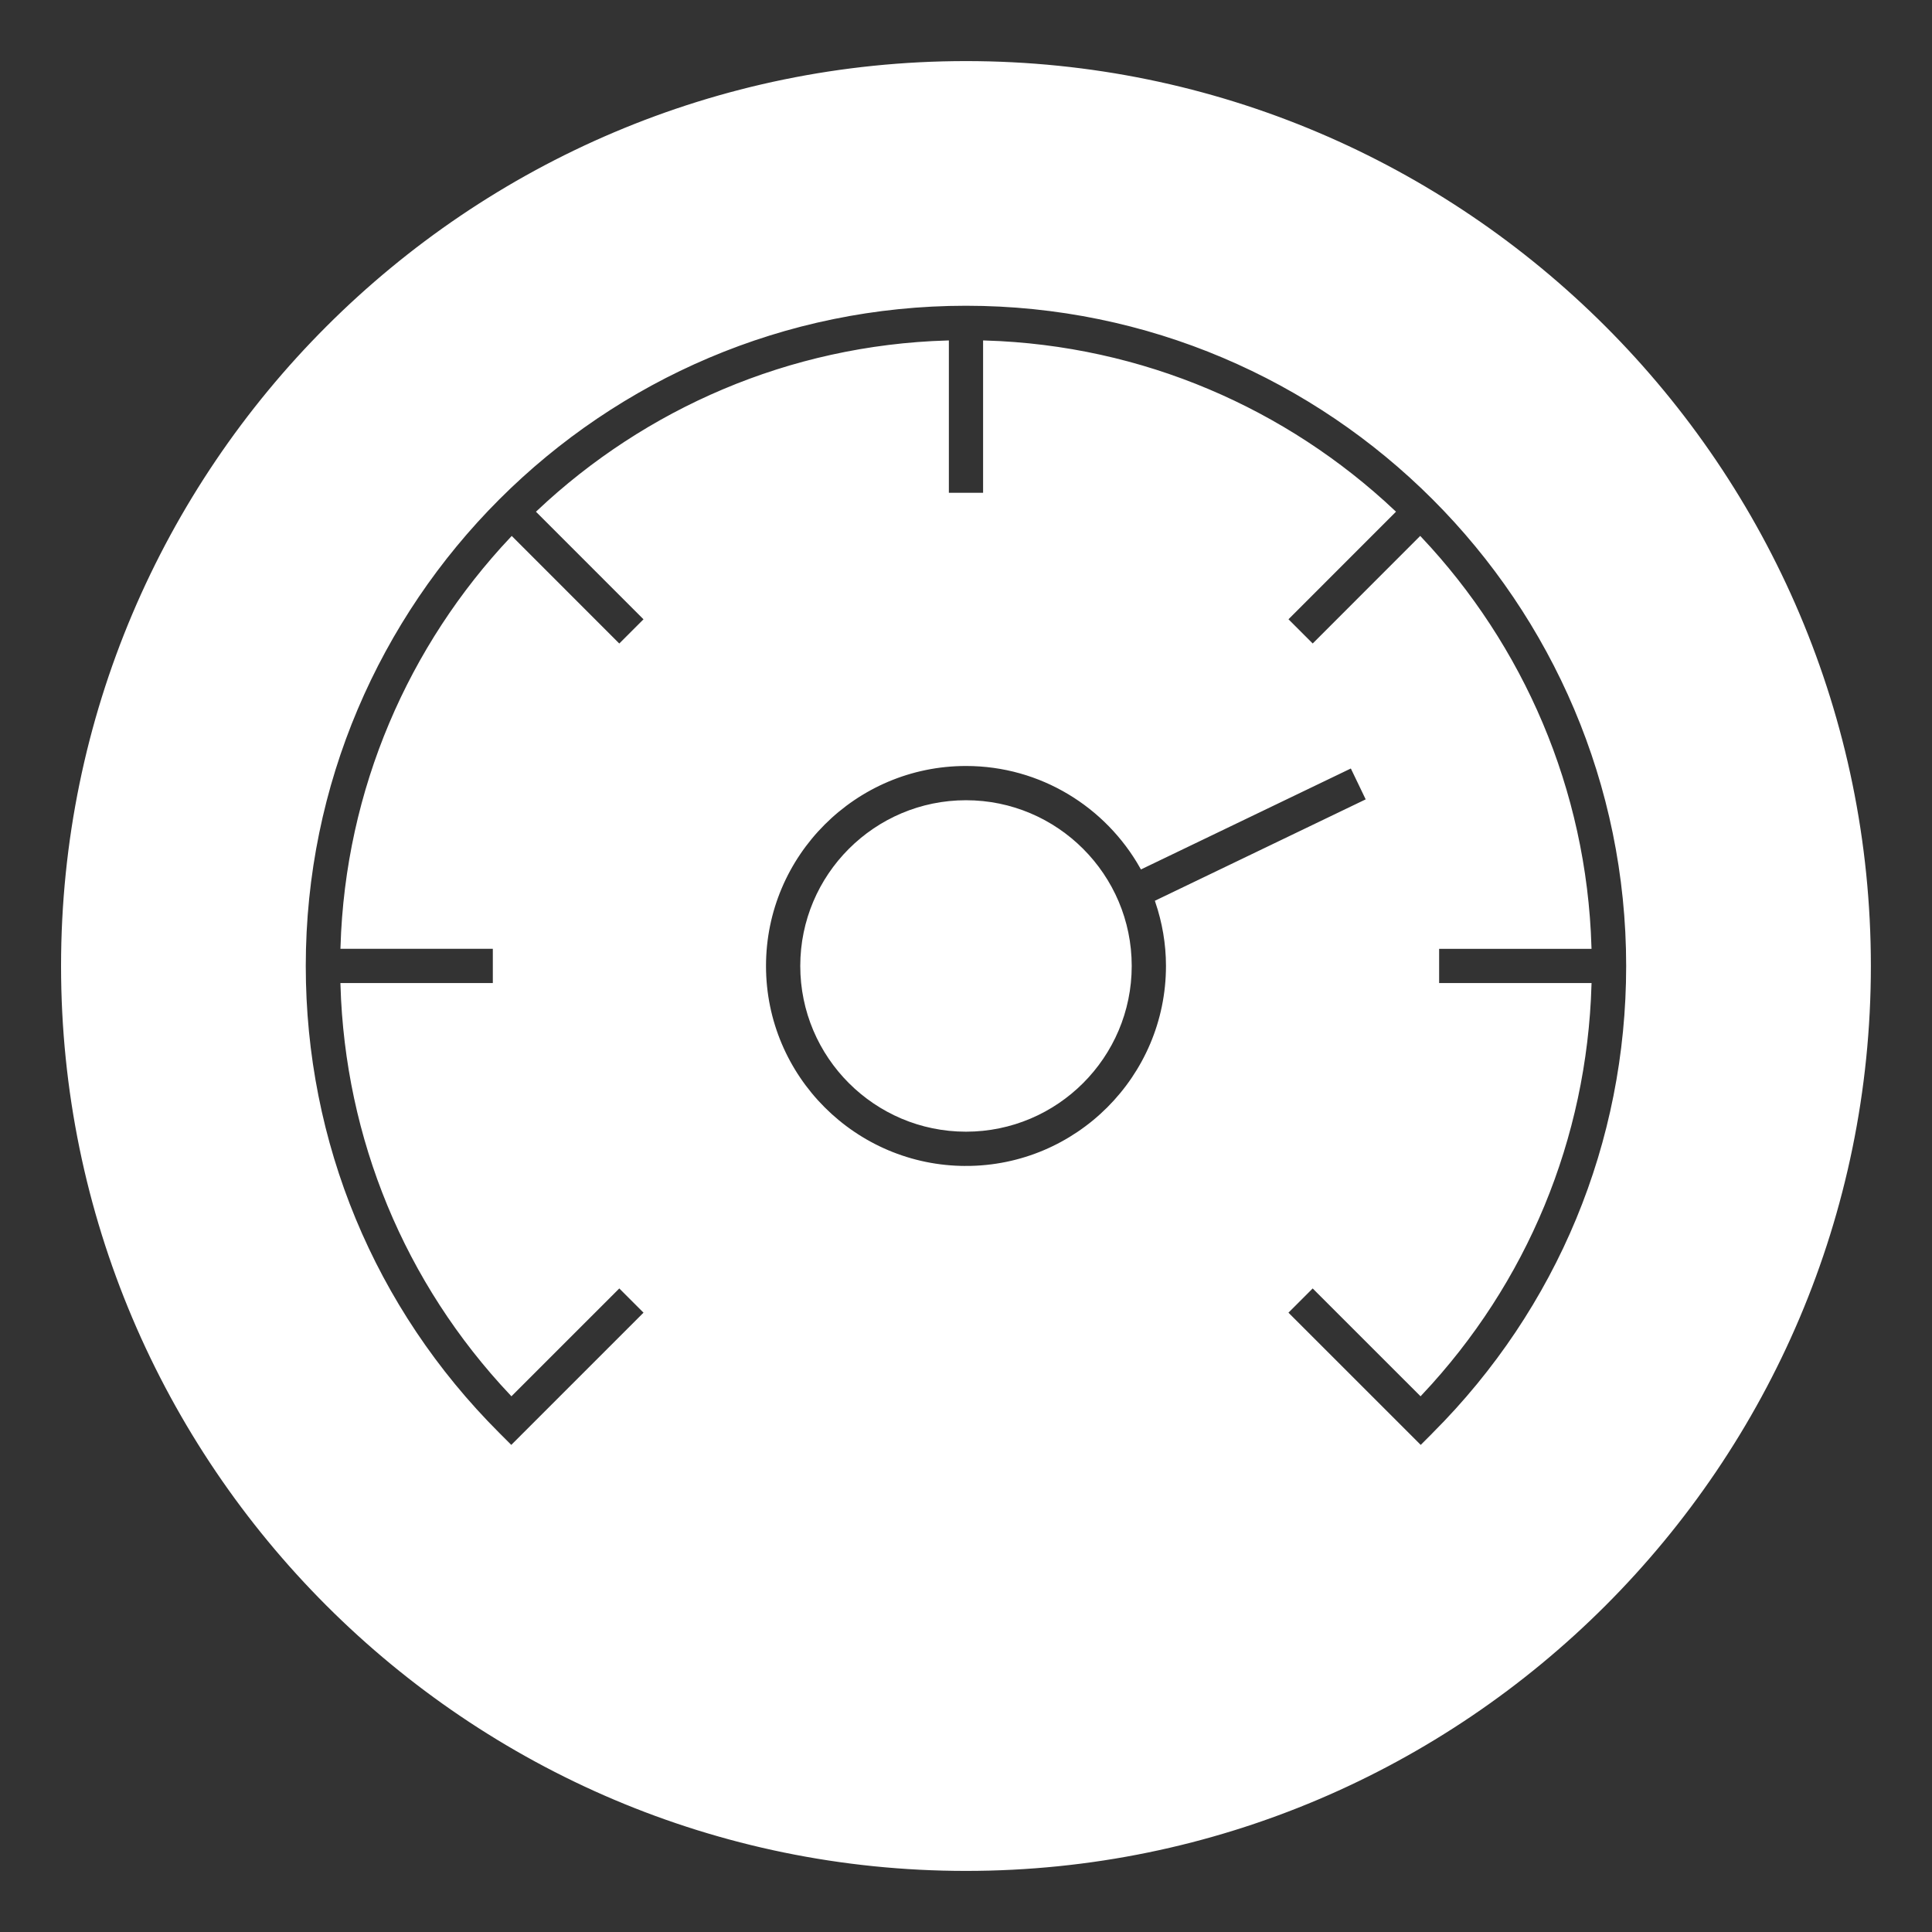
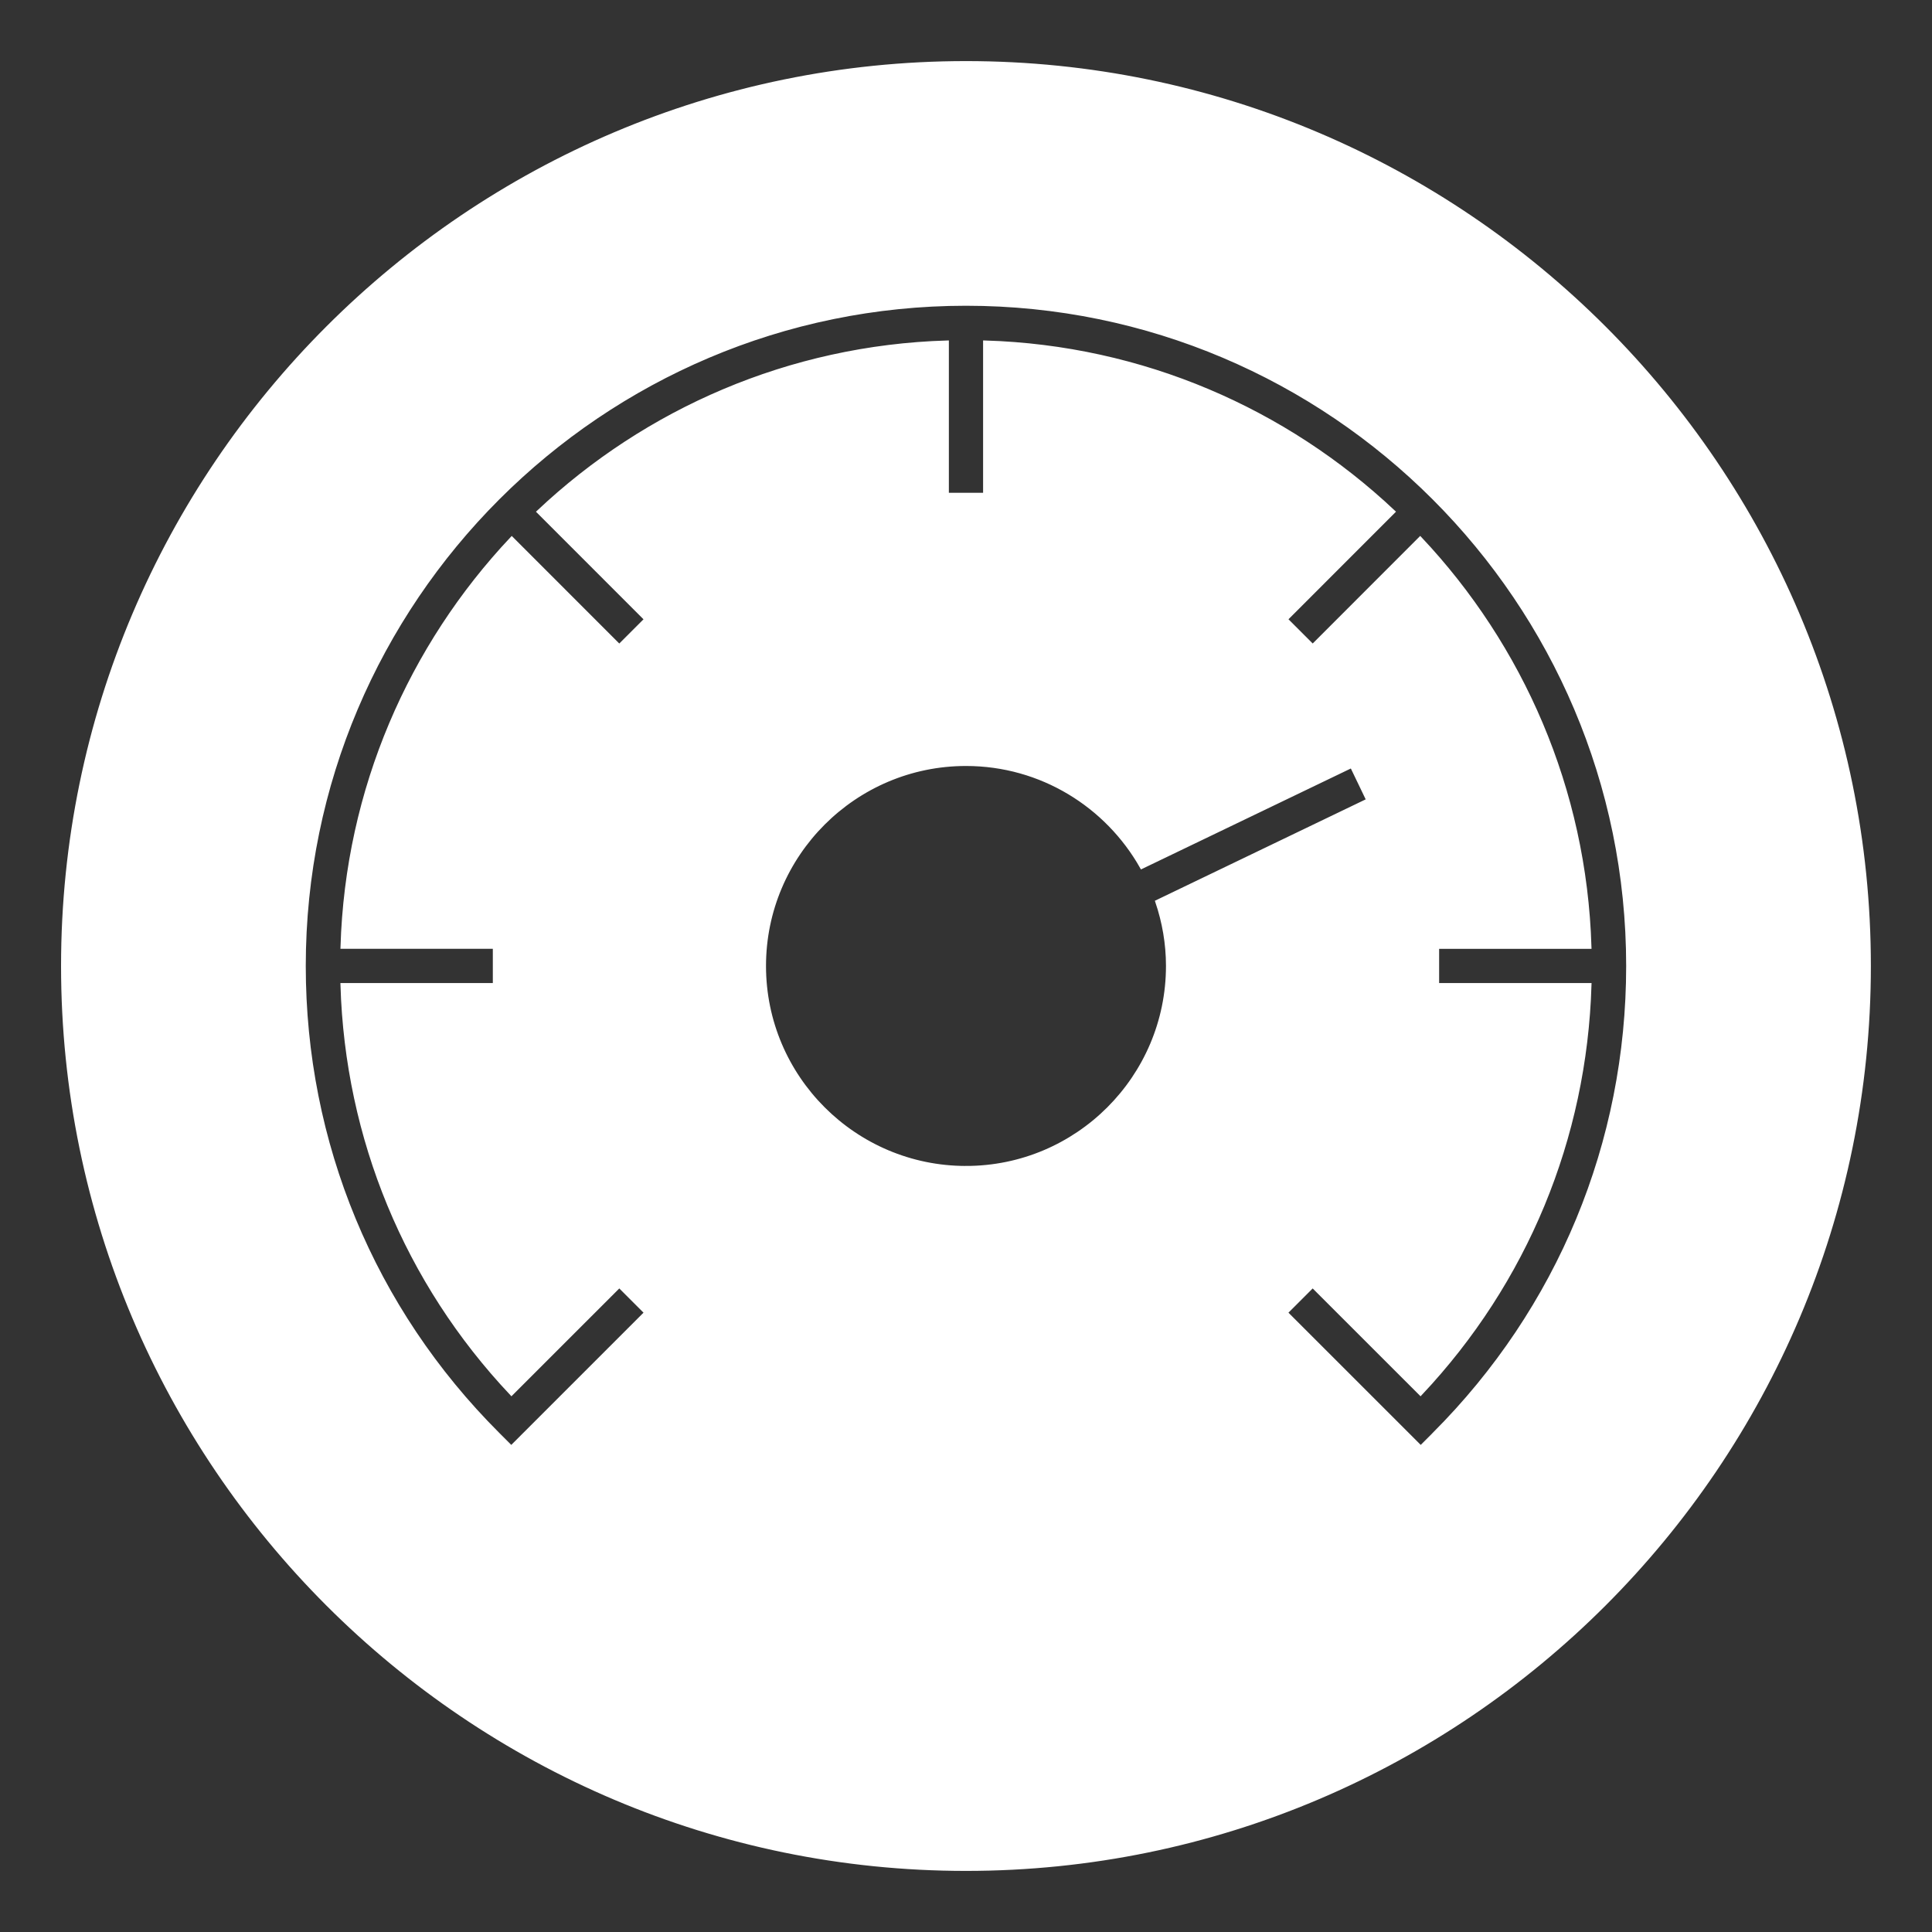
<svg xmlns="http://www.w3.org/2000/svg" fill="#ffffff" width="800px" height="800px" viewBox="144 144 512 512" stroke="#ffffff">
  <rect x="144" y="144" width="512" height="512" fill="#333333" stroke="none" />
  <g id="SVGRepo_bgCarrier" stroke-width="0" />
  <g id="SVGRepo_tracerCarrier" stroke-linecap="round" stroke-linejoin="round" />
  <g id="SVGRepo_iconCarrier">
    <g>
-       <path d="m400 356.57c-23.945 0-43.422 19.477-43.422 43.422 0 23.941 19.477 43.418 43.422 43.418 23.941 0 43.418-19.477 43.418-43.418 0-23.938-19.477-43.422-43.418-43.422z" />
      <path d="m400 160.69c-131.96 0-239.32 107.36-239.32 239.31s107.36 239.31 239.32 239.31c131.95 0 239.3-107.36 239.3-239.31s-107.36-239.31-239.3-239.31zm0 292.8c-29.5 0-53.5-24-53.5-53.496 0-29.5 24-53.5 53.5-53.5 19.965 0 37.383 11.012 46.57 27.266l55.652-26.766 4.367 9.082-55.922 26.898c1.805 5.356 2.828 11.062 2.828 17.02-0.004 29.496-24.004 53.496-53.496 53.496zm124.07 70.57-3.562 3.562-35.762-35.75 7.125-7.125 28.582 28.57c27.855-29.578 43.594-67.688 44.809-108.29h-40.379v-10.078h40.371c-1.258-41.801-18.086-79.734-44.891-108.21l-28.484 28.5-7.125-7.125 28.484-28.5c-28.477-26.801-66.406-43.625-108.21-44.883v40.363h-10.07v-40.363c-41.801 1.258-79.727 18.082-108.21 44.891l28.492 28.5-7.125 7.125-28.492-28.5c-26.801 28.469-43.629 66.402-44.891 108.2h40.371v10.078h-40.379c1.211 40.617 16.953 78.727 44.82 108.29l28.574-28.57 7.125 7.125-35.75 35.75-3.562-3.562c-33.152-33.129-51.402-77.188-51.402-124.07 0-96.746 78.711-175.46 175.46-175.46 96.746 0 175.46 78.711 175.46 175.46 0 46.852-18.25 90.91-51.383 124.06z" />
    </g>
  </g>
</svg>